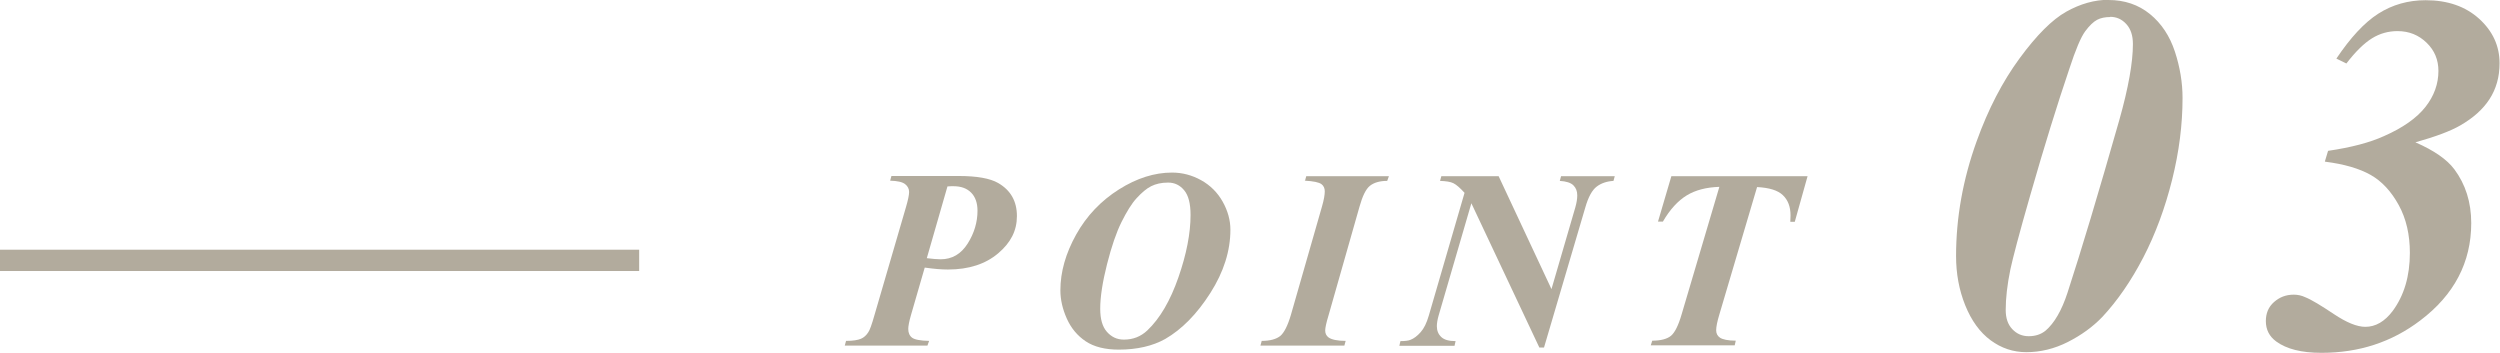
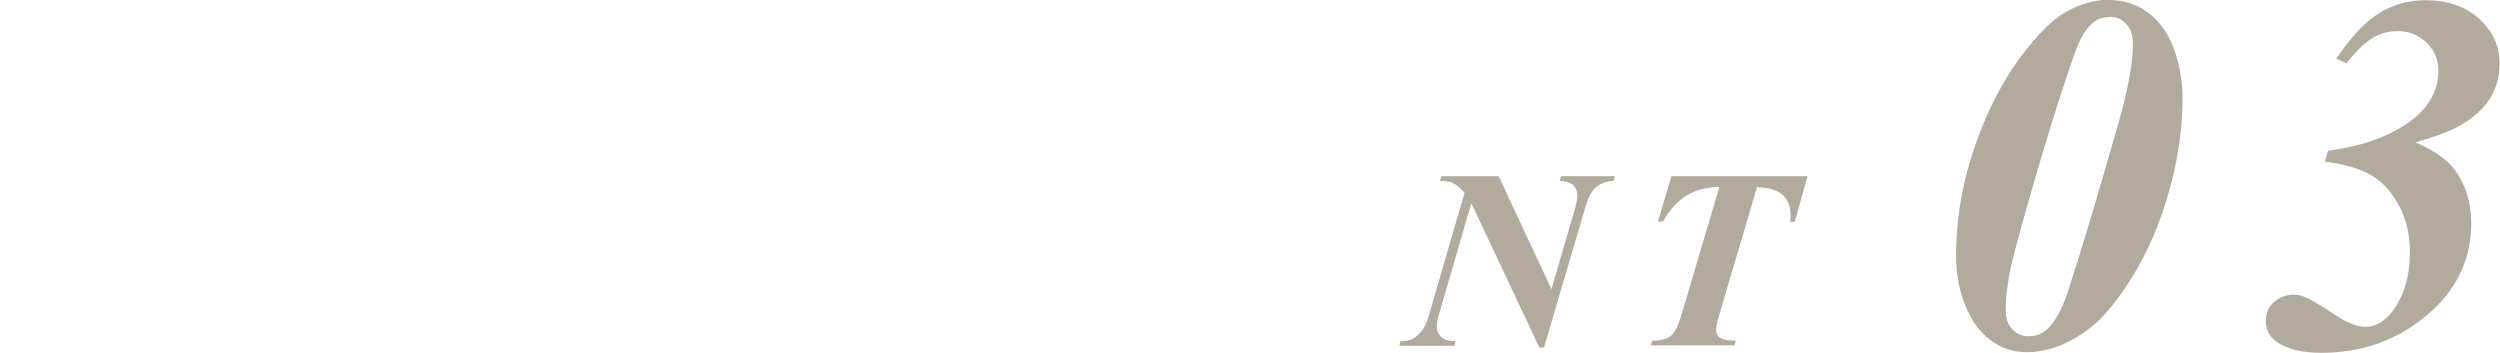
<svg xmlns="http://www.w3.org/2000/svg" id="b" width="117.34" height="16.55" viewBox="0 0 117.34 16.55">
  <defs>
    <style>.d{fill:#b2ab9d;stroke-width:0px;}.e{fill:none;stroke:#b2ab9d;stroke-miterlimit:10;}</style>
  </defs>
  <g id="c">
-     <path class="d" d="M43.4,12.57l-.64,2.21c-.09.31-.13.53-.13.66,0,.18.06.32.18.41s.38.14.8.15l-.08.22h-3.88l.06-.22c.33,0,.56-.04.7-.1s.25-.16.34-.3c.07-.09.17-.37.3-.83l1.47-5.04c.1-.34.15-.58.15-.72s-.06-.27-.19-.37-.36-.15-.7-.16l.06-.22h3.15c.86,0,1.48.11,1.86.33.59.34.88.86.88,1.55s-.29,1.25-.88,1.75-1.37.76-2.36.76c-.3,0-.66-.03-1.08-.09ZM43.52,12.12c.25.03.46.05.63.05.54,0,.96-.25,1.27-.74s.46-1.01.46-1.54c0-.36-.1-.65-.3-.85s-.47-.3-.83-.3c-.07,0-.17,0-.28.01l-.97,3.37Z" />
-     <path class="d" d="M52.51,16.41c-.64,0-1.16-.13-1.55-.39s-.69-.62-.89-1.07-.3-.89-.3-1.32c0-.87.25-1.74.74-2.62s1.17-1.59,2.01-2.12,1.67-.79,2.49-.79c.48,0,.94.12,1.37.36s.77.58,1.01,1.01.36.87.36,1.31c0,.99-.31,1.98-.94,2.97s-1.34,1.71-2.12,2.16c-.59.33-1.32.5-2.18.5ZM54.82,8.57c-.31,0-.57.06-.79.17s-.44.3-.68.56-.47.64-.71,1.12-.47,1.15-.68,1.98-.32,1.53-.32,2.09c0,.48.1.84.31,1.08s.47.37.8.37c.43,0,.79-.14,1.1-.43.6-.57,1.08-1.4,1.46-2.49s.57-2.07.57-2.93c0-.54-.1-.92-.3-1.16s-.45-.36-.75-.36Z" />
-     <path class="d" d="M61.25,8.49l.06-.22h3.88l-.08.22c-.35,0-.62.08-.81.23s-.35.48-.49.98l-1.45,5.09c-.11.36-.16.6-.16.72,0,.14.05.25.16.33.14.1.41.16.8.16l-.06.22h-3.94l.06-.22c.39,0,.68-.08.87-.23.18-.15.35-.48.5-.99l1.46-5.09c.09-.31.13-.55.13-.71,0-.14-.05-.26-.16-.34-.11-.08-.37-.14-.79-.16Z" />
    <path class="d" d="M70.34,8.27l2.48,5.3,1.12-3.84c.06-.21.09-.4.09-.56,0-.2-.06-.35-.18-.47s-.33-.19-.64-.21l.06-.22h2.52l-.06.22c-.32.02-.58.11-.79.27s-.39.48-.53.97l-1.94,6.58h-.22l-3.19-6.77-1.54,5.28c-.05.18-.08.35-.08.49,0,.21.07.38.21.51s.36.19.67.19l-.05.22h-2.59l.05-.22c.22,0,.38-.02.47-.06.16-.06.32-.18.48-.36s.28-.43.38-.77l1.68-5.77c-.21-.23-.38-.38-.52-.45s-.35-.1-.63-.11l.06-.22h2.68Z" />
    <path class="d" d="M78.45,8.27h6.39l-.6,2.14h-.21c0-.11.01-.21.01-.3,0-.41-.12-.72-.36-.95s-.64-.35-1.21-.38l-1.77,5.98c-.1.33-.15.58-.15.74,0,.15.06.27.18.35s.37.14.74.14l-.05.22h-3.94l.07-.22c.4,0,.7-.08.88-.23s.35-.49.5-1.01l1.77-5.98c-.61.02-1.12.15-1.53.4s-.79.66-1.12,1.23h-.23l.63-2.14Z" />
    <path class="d" d="M98.96,0c.76,0,1.41.22,1.95.66s.93,1.03,1.17,1.76.36,1.46.36,2.18c0,1.24-.16,2.52-.49,3.84s-.78,2.54-1.35,3.64-1.22,2.04-1.92,2.79c-.45.47-.99.86-1.62,1.18s-1.29.48-1.95.48c-.62,0-1.18-.19-1.68-.56s-.9-.92-1.19-1.64-.43-1.49-.43-2.31c0-1.8.32-3.6.97-5.4.54-1.5,1.21-2.79,2.01-3.88s1.53-1.82,2.19-2.19,1.33-.56,2-.56ZM99.04.8c-.23,0-.44.04-.61.13s-.36.27-.56.54-.45.86-.74,1.75c-.55,1.62-1.17,3.61-1.84,5.95-.52,1.8-.82,2.96-.93,3.47-.15.73-.22,1.36-.22,1.91,0,.38.1.68.31.9s.46.33.77.33c.32,0,.58-.09.79-.26.41-.35.76-.95,1.03-1.78.64-1.96,1.45-4.66,2.43-8.1.43-1.52.64-2.71.64-3.57,0-.4-.1-.71-.31-.94s-.46-.34-.76-.34Z" />
    <path class="d" d="M109.12,7.58l.15-.5c1.09-.16,1.96-.39,2.62-.69.89-.39,1.54-.85,1.95-1.37s.61-1.09.61-1.69c0-.52-.18-.96-.55-1.32s-.82-.55-1.37-.55c-.43,0-.83.11-1.2.34s-.77.62-1.2,1.18l-.47-.23c.66-.98,1.31-1.69,1.97-2.11s1.4-.63,2.22-.63c1.03,0,1.87.29,2.51.87s.96,1.28.96,2.09c0,.64-.16,1.2-.47,1.68s-.77.89-1.38,1.24c-.45.26-1.14.52-2.1.79.87.38,1.48.8,1.83,1.27.52.7.79,1.54.79,2.52,0,1.84-.8,3.37-2.39,4.57-1.34,1.02-2.88,1.52-4.64,1.52-.94,0-1.64-.18-2.12-.53-.33-.24-.49-.56-.49-.96,0-.36.12-.66.38-.89s.56-.35.93-.35c.19,0,.37.04.54.12.3.12.74.39,1.34.79s1.09.6,1.48.6c.48,0,.91-.25,1.28-.74.54-.73.81-1.64.81-2.73,0-.85-.17-1.6-.52-2.24s-.79-1.12-1.32-1.42-1.25-.51-2.13-.62Z" />
-     <line class="e" y1="12.22" x2="30" y2="12.22" />
  </g>
</svg>